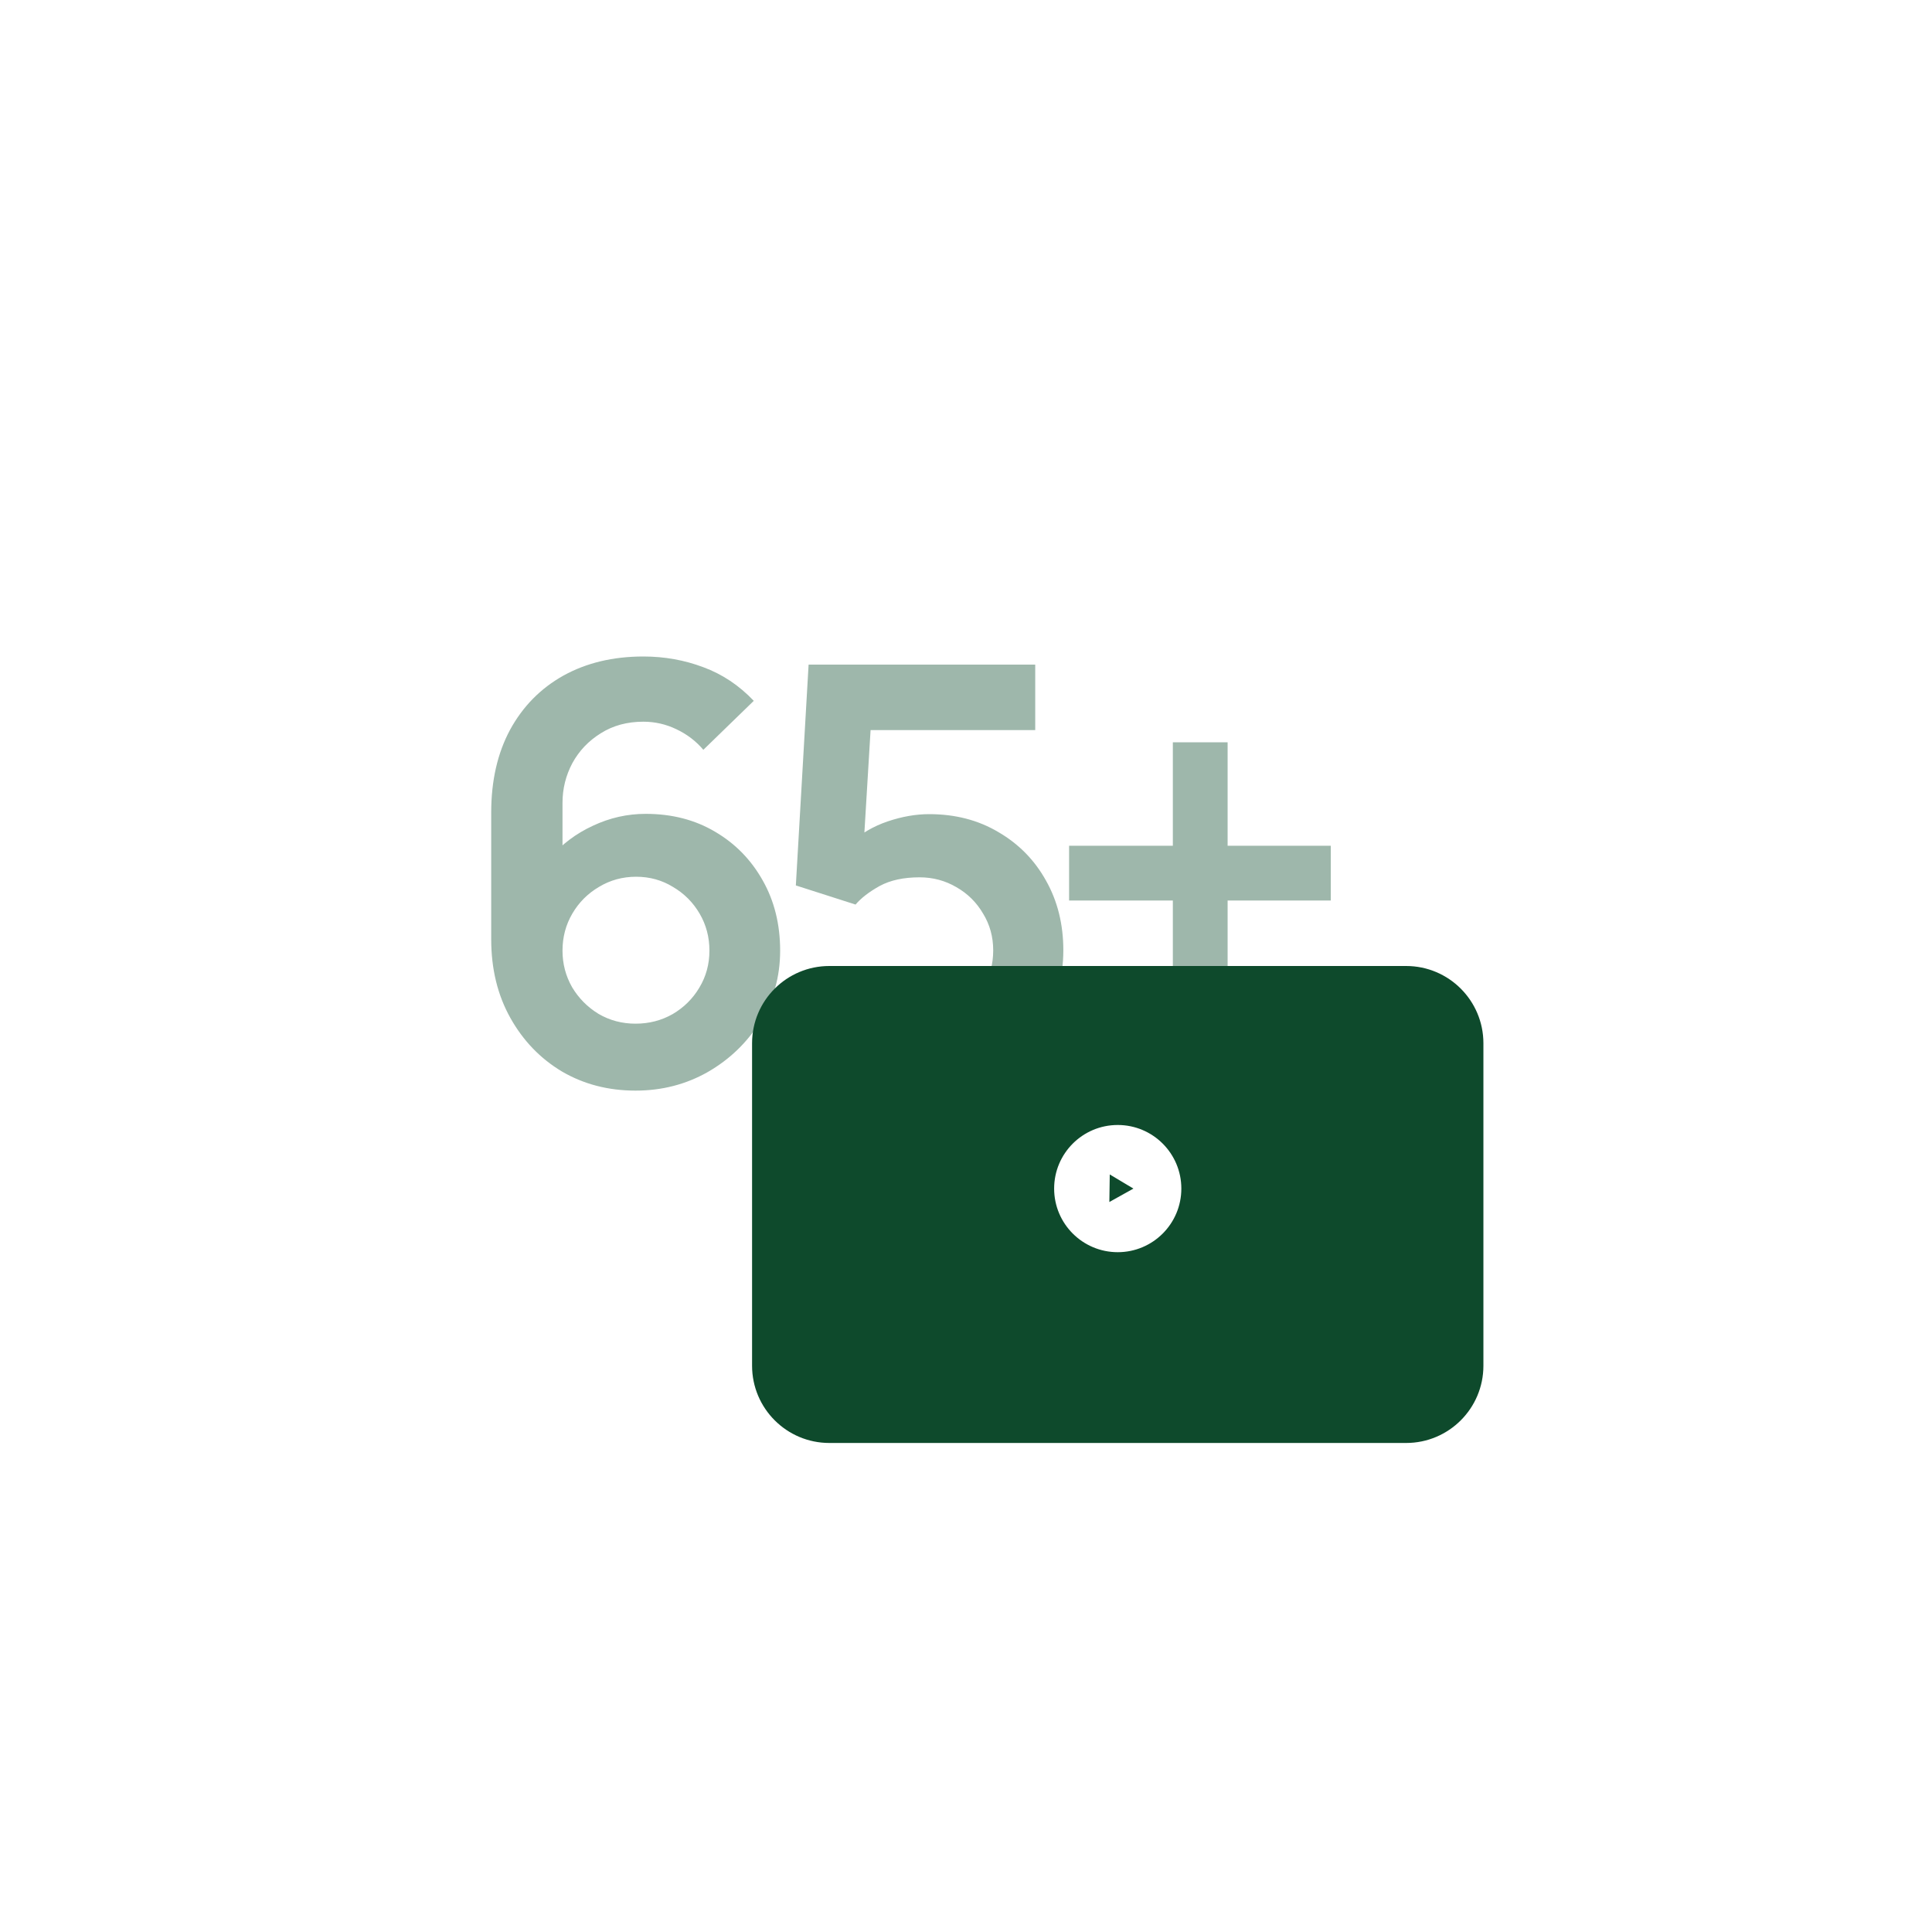
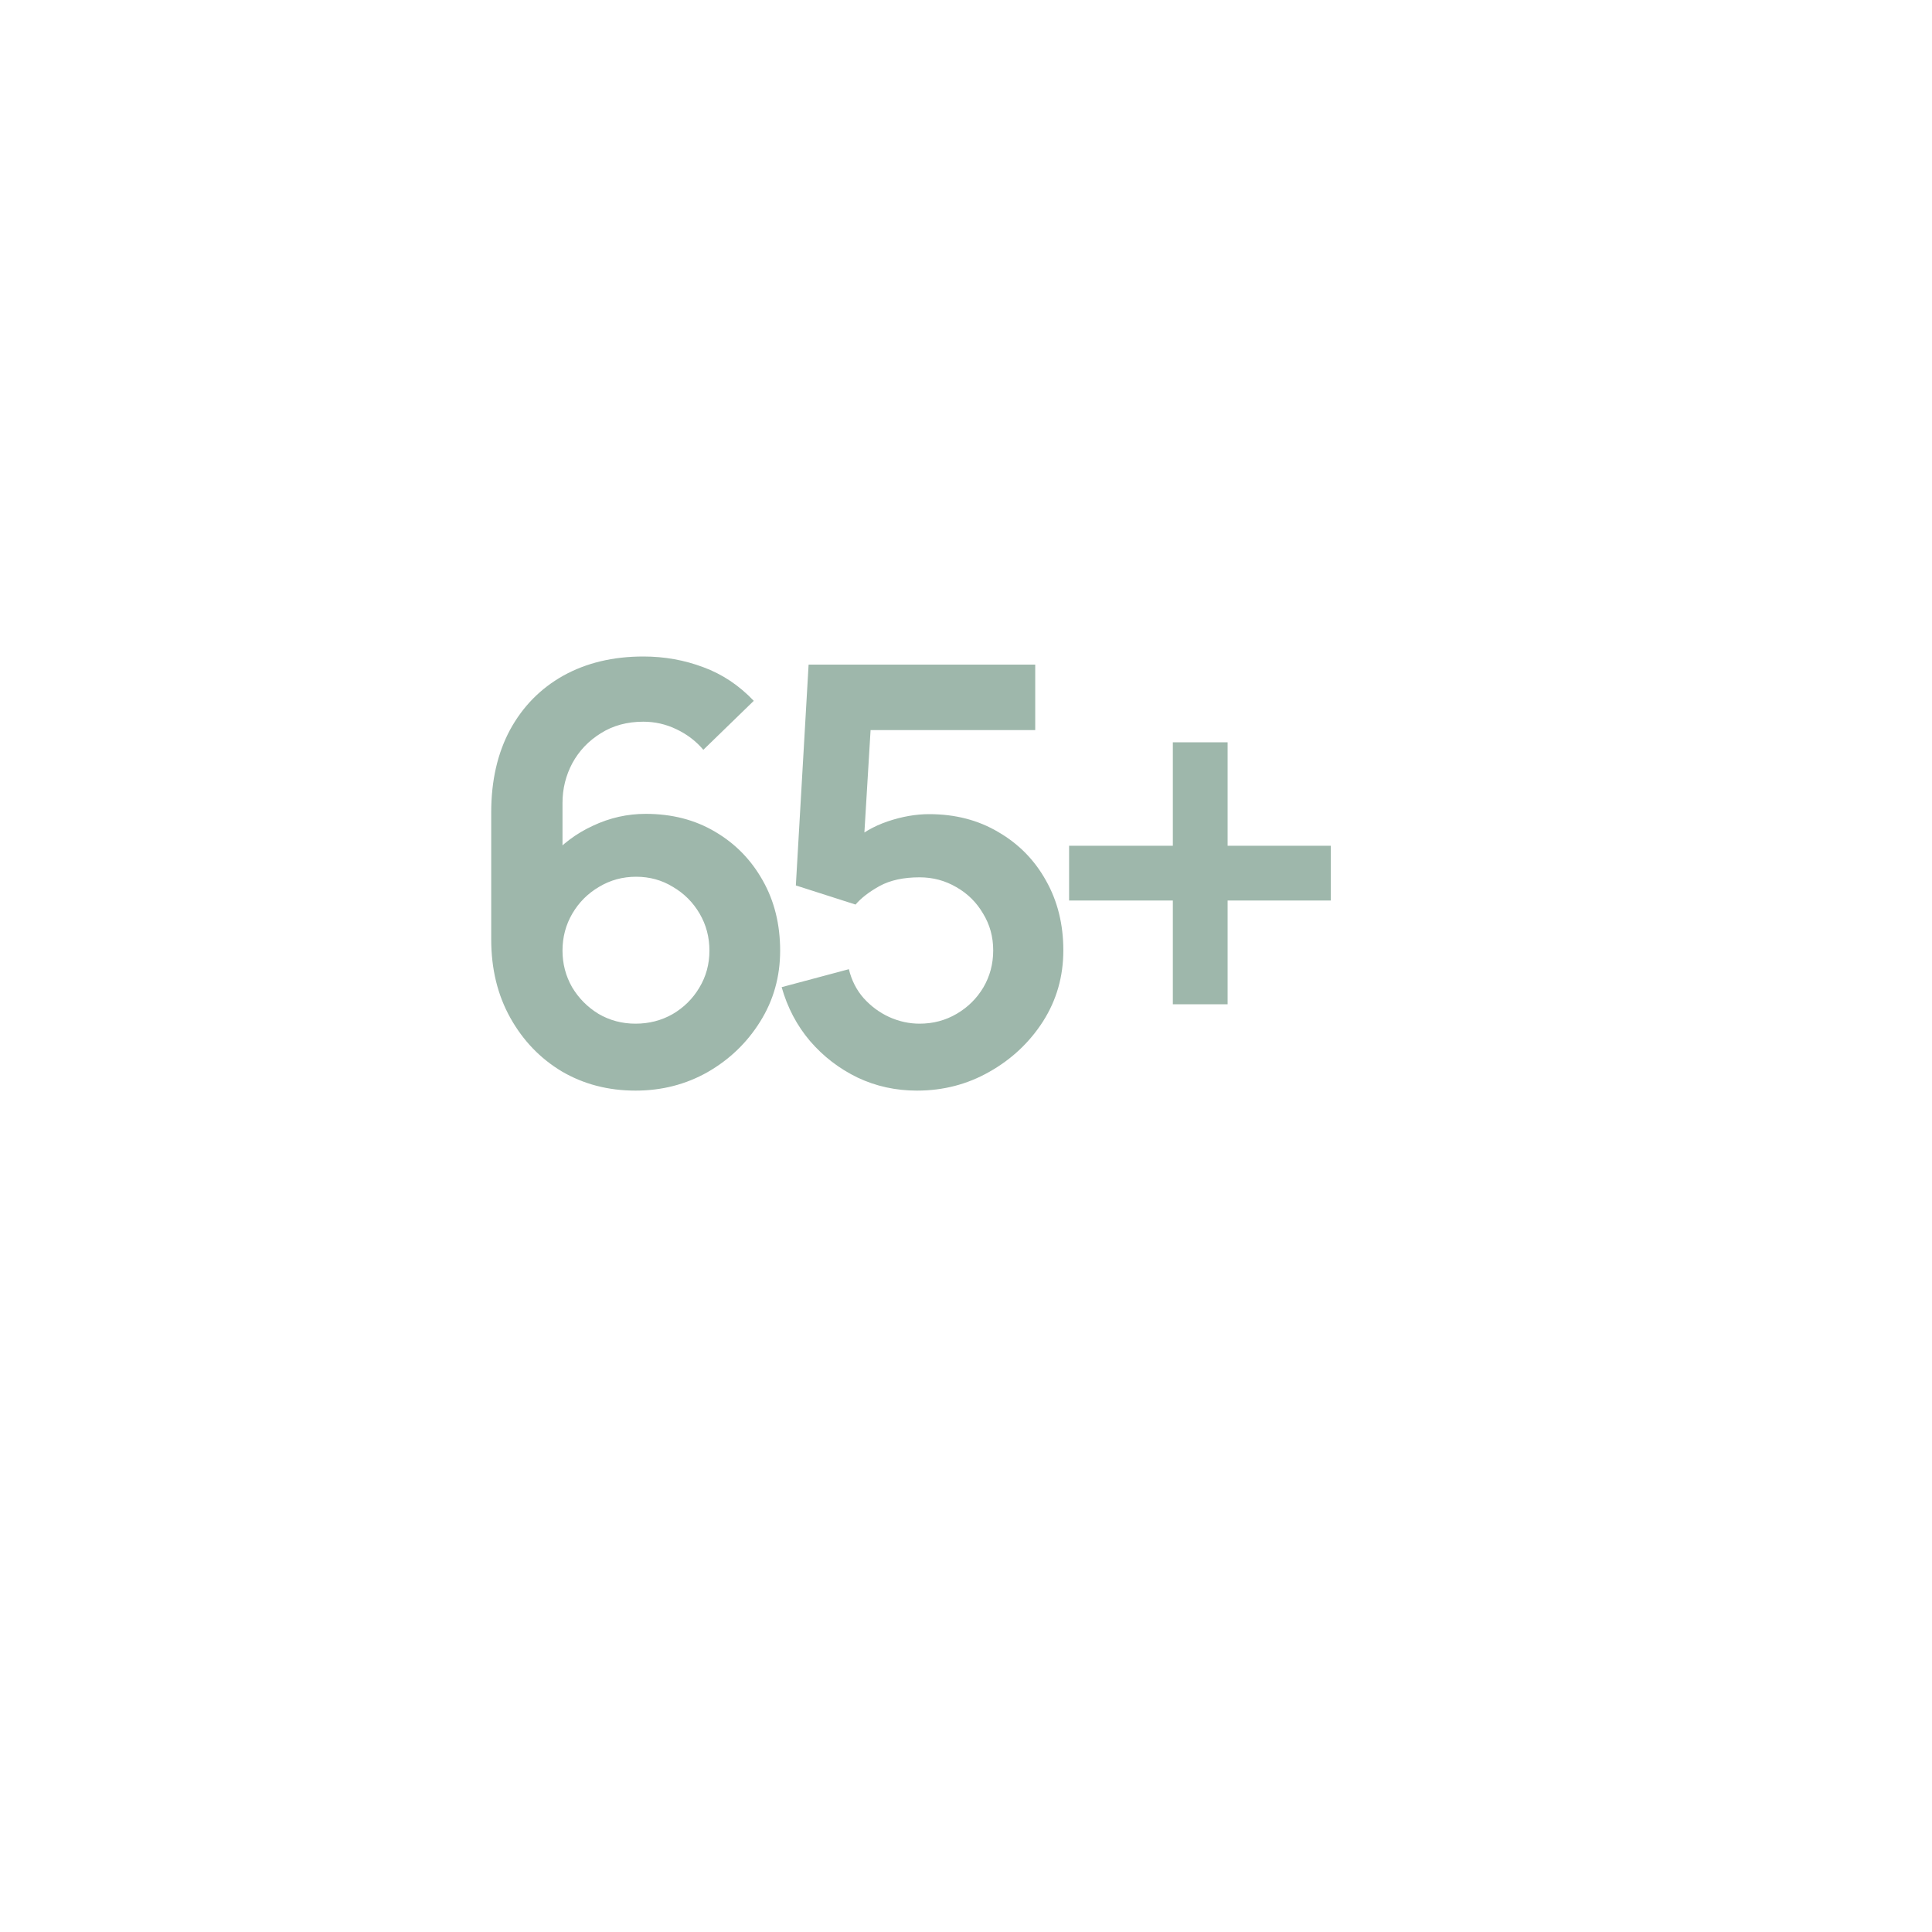
<svg xmlns="http://www.w3.org/2000/svg" width="100" height="100" viewBox="0 0 100 100" fill="none">
-   <rect width="100" height="100" fill="white" />
  <path d="M32.895 56.45C31.485 56.45 30.215 56.12 29.085 55.46C27.965 54.79 27.075 53.865 26.415 52.685C25.755 51.505 25.425 50.15 25.425 48.62V42.05C25.425 40.41 25.75 38.985 26.4 37.775C27.06 36.565 27.98 35.63 29.16 34.97C30.35 34.31 31.73 33.98 33.3 33.98C34.39 33.98 35.425 34.165 36.405 34.535C37.385 34.895 38.255 35.475 39.015 36.275L36.405 38.81C36.025 38.36 35.56 38.005 35.01 37.745C34.47 37.485 33.9 37.355 33.3 37.355C32.46 37.355 31.725 37.555 31.095 37.955C30.465 38.345 29.975 38.86 29.625 39.5C29.285 40.14 29.115 40.825 29.115 41.555V45.14L28.455 44.42C29.075 43.7 29.82 43.14 30.69 42.74C31.56 42.33 32.47 42.125 33.42 42.125C34.78 42.125 35.98 42.435 37.02 43.055C38.06 43.665 38.88 44.505 39.48 45.575C40.08 46.635 40.38 47.845 40.38 49.205C40.38 50.555 40.035 51.78 39.345 52.88C38.665 53.97 37.76 54.84 36.63 55.49C35.5 56.13 34.255 56.45 32.895 56.45ZM32.895 52.985C33.595 52.985 34.235 52.82 34.815 52.49C35.395 52.15 35.855 51.695 36.195 51.125C36.545 50.545 36.72 49.905 36.72 49.205C36.72 48.505 36.55 47.865 36.21 47.285C35.87 46.705 35.41 46.245 34.83 45.905C34.26 45.555 33.625 45.38 32.925 45.38C32.225 45.38 31.585 45.555 31.005 45.905C30.425 46.245 29.965 46.705 29.625 47.285C29.285 47.865 29.115 48.505 29.115 49.205C29.115 49.885 29.28 50.515 29.61 51.095C29.95 51.665 30.405 52.125 30.975 52.475C31.555 52.815 32.195 52.985 32.895 52.985ZM47.463 56.45C46.363 56.45 45.338 56.225 44.388 55.775C43.438 55.315 42.618 54.685 41.928 53.885C41.248 53.085 40.758 52.155 40.458 51.095L43.938 50.165C44.078 50.745 44.333 51.245 44.703 51.665C45.083 52.085 45.523 52.41 46.023 52.64C46.533 52.87 47.058 52.985 47.598 52.985C48.298 52.985 48.938 52.815 49.518 52.475C50.098 52.135 50.558 51.68 50.898 51.11C51.238 50.53 51.408 49.89 51.408 49.19C51.408 48.49 51.233 47.855 50.883 47.285C50.543 46.705 50.083 46.25 49.503 45.92C48.923 45.58 48.288 45.41 47.598 45.41C46.768 45.41 46.078 45.56 45.528 45.86C44.988 46.16 44.573 46.48 44.283 46.82L41.193 45.83L41.853 34.4H53.583V37.79H43.788L45.138 36.515L44.658 44.465L43.998 43.655C44.558 43.145 45.208 42.765 45.948 42.515C46.688 42.265 47.403 42.14 48.093 42.14C49.443 42.14 50.638 42.45 51.678 43.07C52.728 43.68 53.548 44.515 54.138 45.575C54.738 46.635 55.038 47.84 55.038 49.19C55.038 50.54 54.688 51.765 53.988 52.865C53.288 53.955 52.363 54.825 51.213 55.475C50.073 56.125 48.823 56.45 47.463 56.45ZM60.706 51.98V46.61H55.336V43.775H60.706V38.42H63.541V43.775H68.881V46.61H63.541V51.98H60.706Z" fill="#9EB7AB" />
-   <path d="M38.927 54C38.927 51.791 40.718 50 42.927 50H72.781C74.99 50 76.781 51.791 76.781 54V70.688C76.781 72.897 74.991 74.688 72.781 74.688H42.927C40.718 74.688 38.927 72.897 38.927 70.688V54Z" fill="#0E4A2C" />
-   <circle cx="57.854" cy="61.521" r="3.292" fill="white" />
-   <path d="M58.665 61.521L57.42 62.215L57.441 60.79L58.665 61.521Z" fill="#0E4A2C" />
</svg>